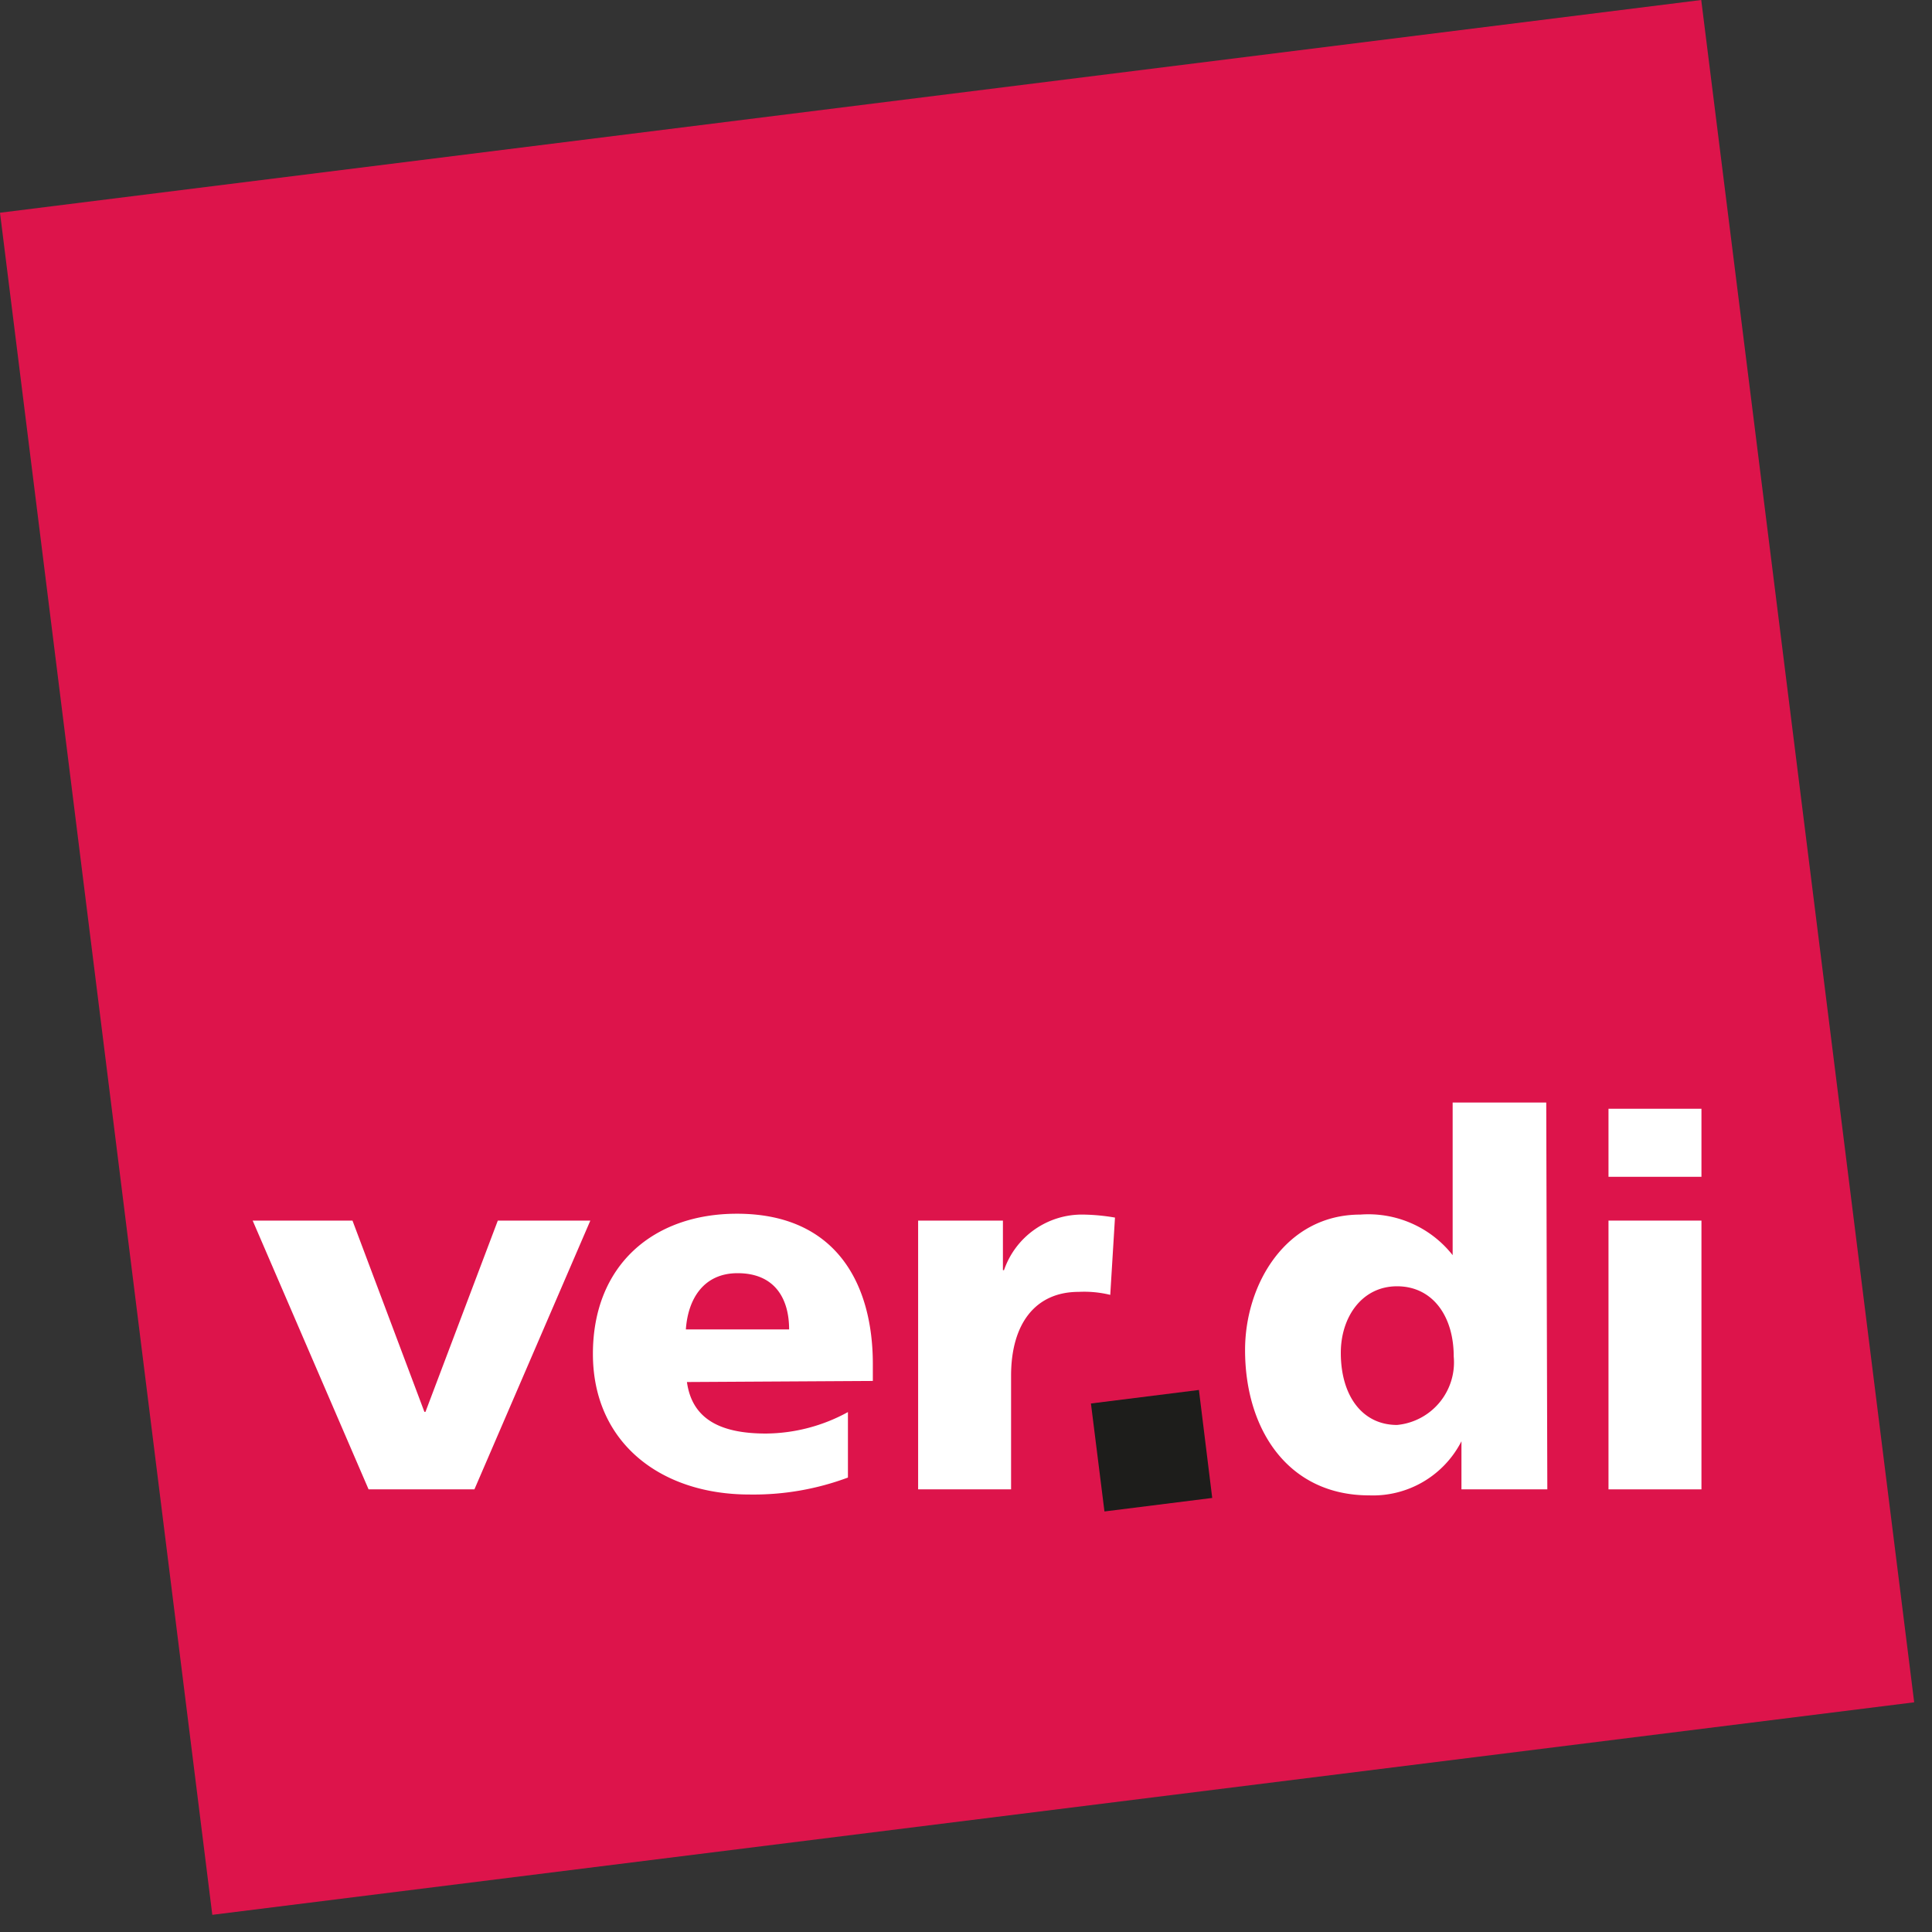
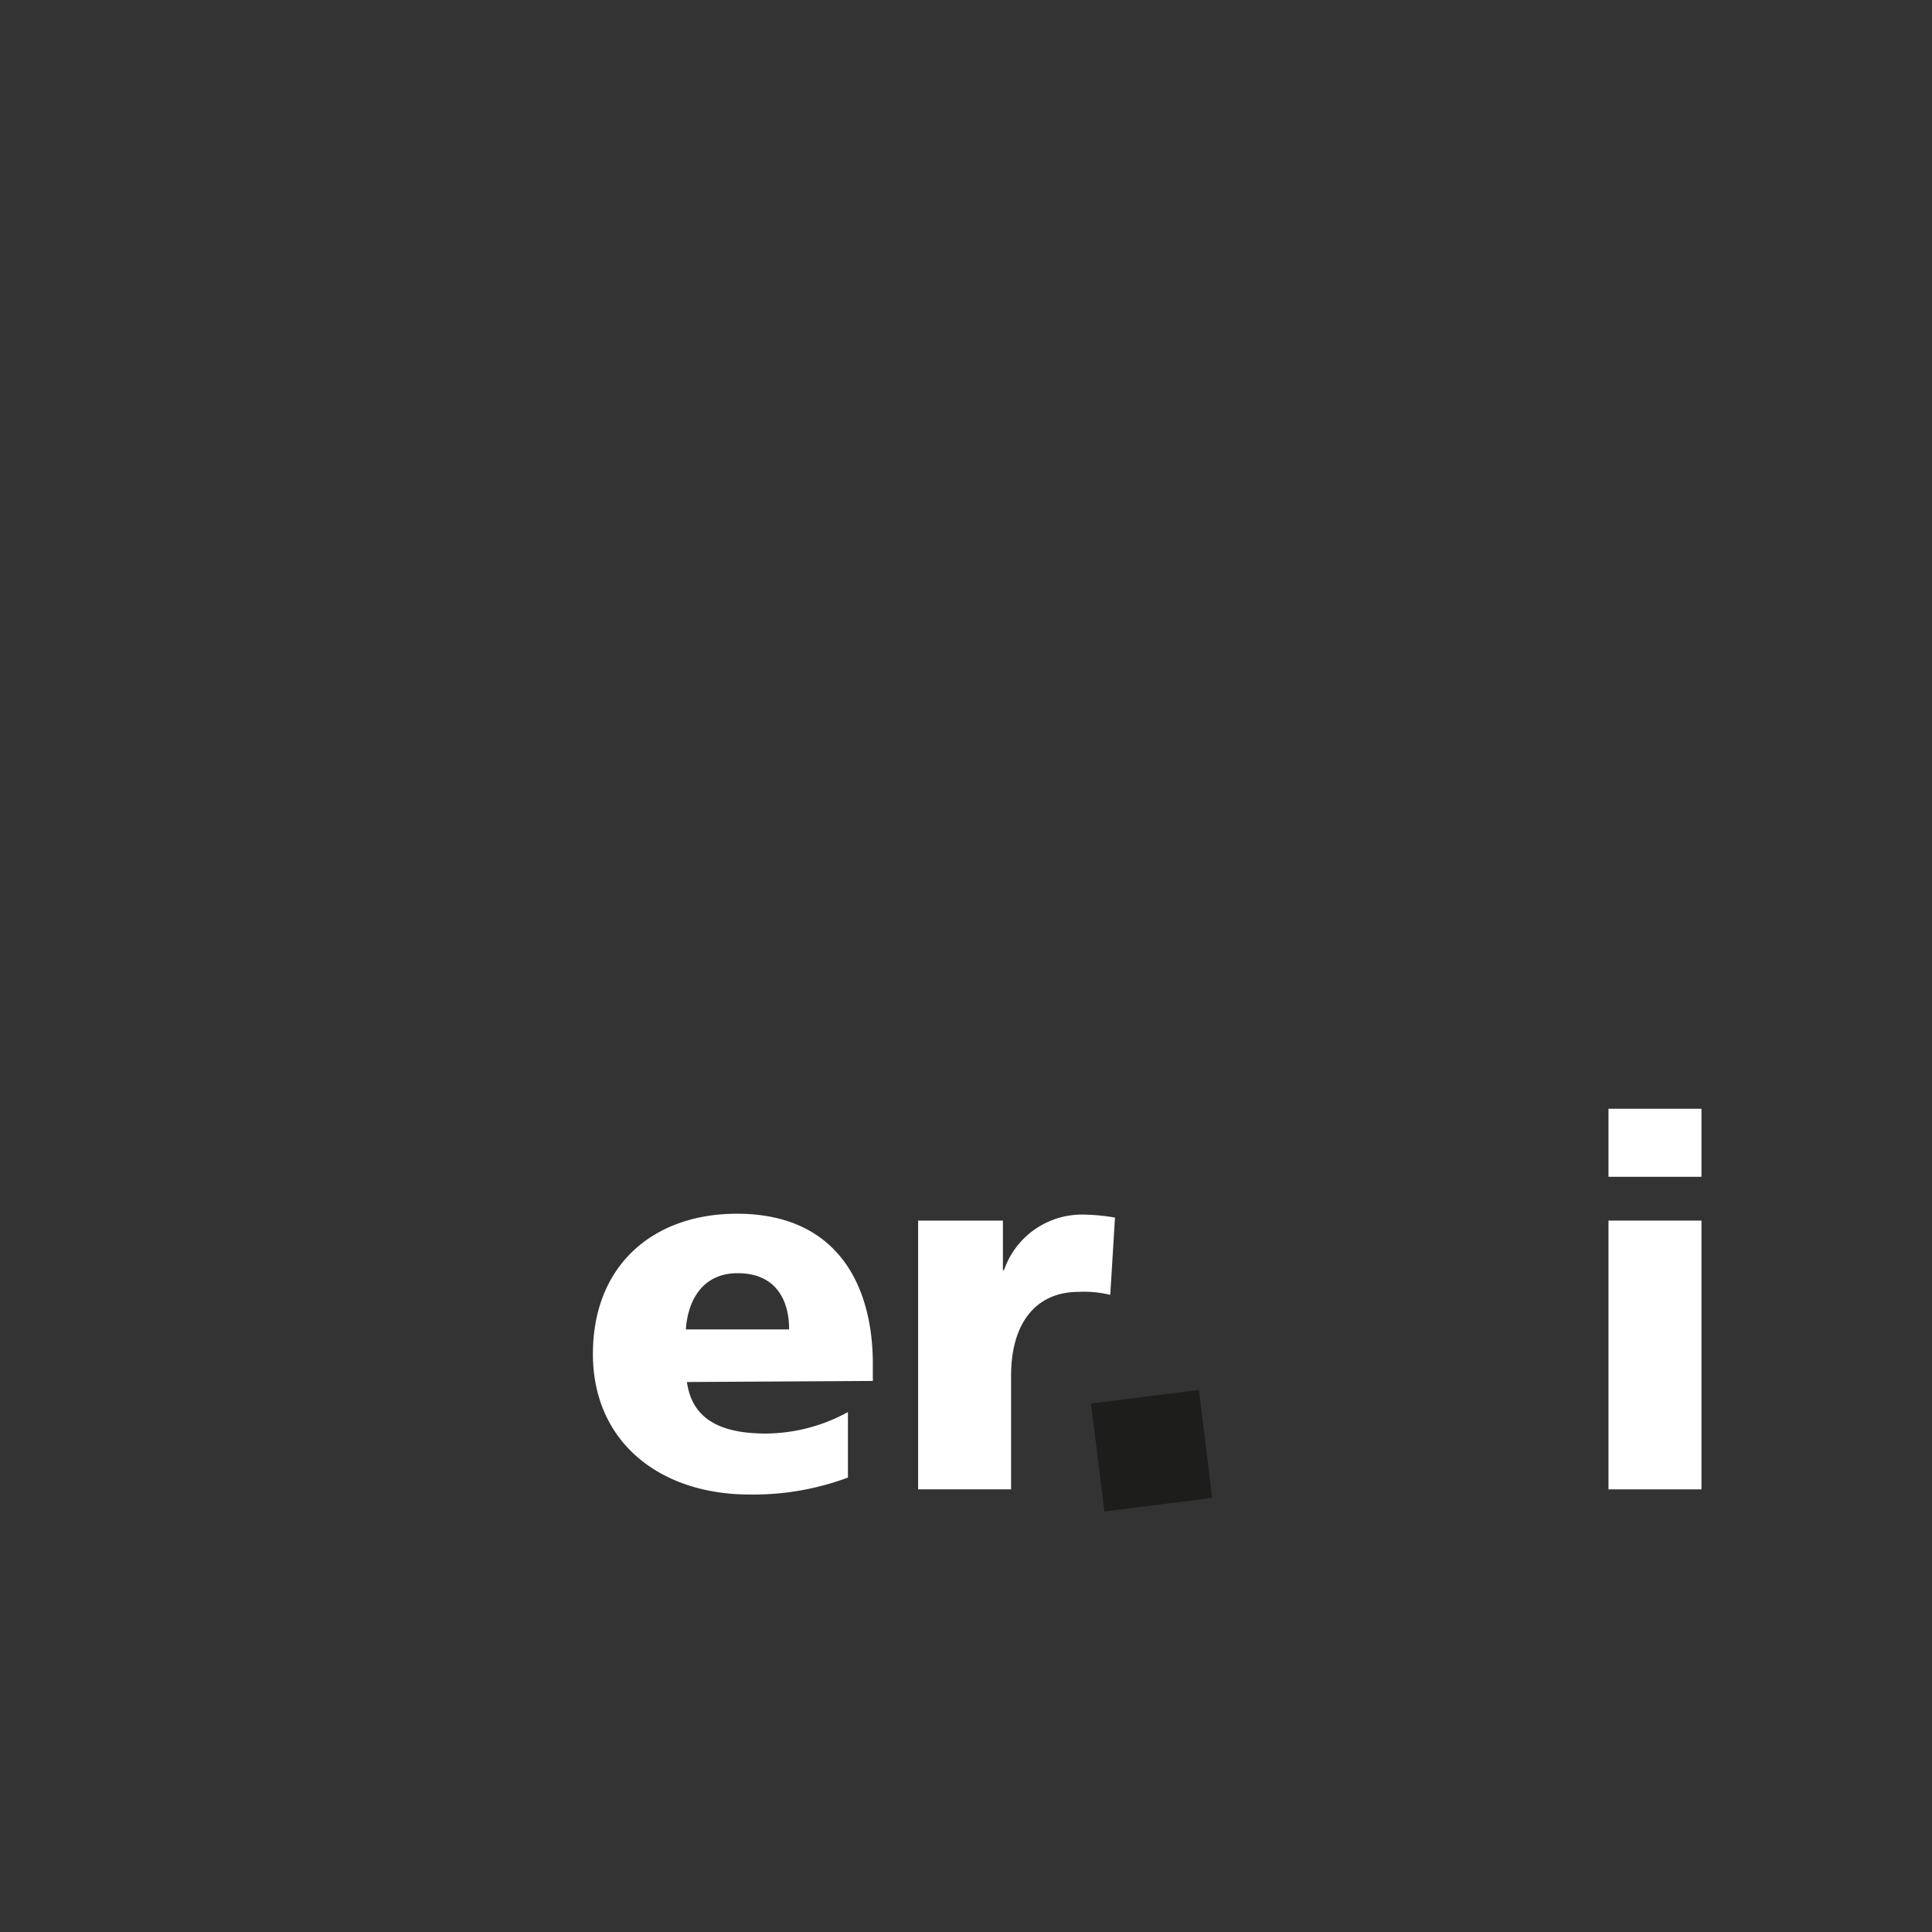
<svg xmlns="http://www.w3.org/2000/svg" viewBox="0 0 90 90" width="90" height="90">
  <rect x="0" y="0" width="90" height="90" fill="#333333" stroke="none" />
  <defs>
    <style>.cls-1{fill:#dd144b;}.cls-2{fill:#fff;}.cls-3{fill:#1d1d1b;}</style>
  </defs>
-   <polyline class="cls-1" points="79.25 0 0 9.91 9.89 89.2 89.17 79.3 79.25 0" />
-   <polyline class="cls-2" points="11.77 56.86 16.42 56.86 19.77 65.77 19.82 65.77 23.19 56.86 27.5 56.86 22.1 69.38 17.17 69.38 11.77 56.86" />
  <path class="cls-2" d="M32,64.38c.24,1.73,1.56,2.4,3.68,2.4a8.06,8.06,0,0,0,3.82-1v3.05a12.58,12.58,0,0,1-4.59.79c-4.14,0-7.29-2.42-7.29-6.55s2.81-6.53,6.71-6.53c4.64,0,6.33,3.29,6.33,7v.79Zm4.76-2.45c0-1.44-.67-2.62-2.4-2.62-1.57,0-2.31,1.18-2.41,2.62h4.81" />
  <path class="cls-2" d="M51.72,60.32a5.14,5.14,0,0,0-1.47-.14c-2,0-3.15,1.46-3.15,3.91v5.29H42.77V56.86h3.95v2.31h.05a3.84,3.84,0,0,1,3.7-2.59,9.41,9.41,0,0,1,1.47.14l-.22,3.6" />
-   <path class="cls-2" d="M72.08,69.38h-4V67.14h0a4.63,4.63,0,0,1-4.3,2.52C60,69.66,58,66.59,58,62.89c0-3.07,1.9-6.31,5.37-6.31a5,5,0,0,1,4.3,1.89h0V51.36h4.36Zm-7-3a2.93,2.93,0,0,0,2.64-3.19c0-1.9-1-3.27-2.64-3.27s-2.62,1.44-2.62,3.1c0,2,1,3.36,2.62,3.36" />
  <path class="cls-2" d="M74.93,56.86h4.33V69.38H74.93Zm0-5.21h4.33v3.17H74.93Z" />
  <polyline class="cls-3" points="56.47 69.78 55.85 64.75 50.82 65.38 51.45 70.41 56.47 69.78" />
</svg>